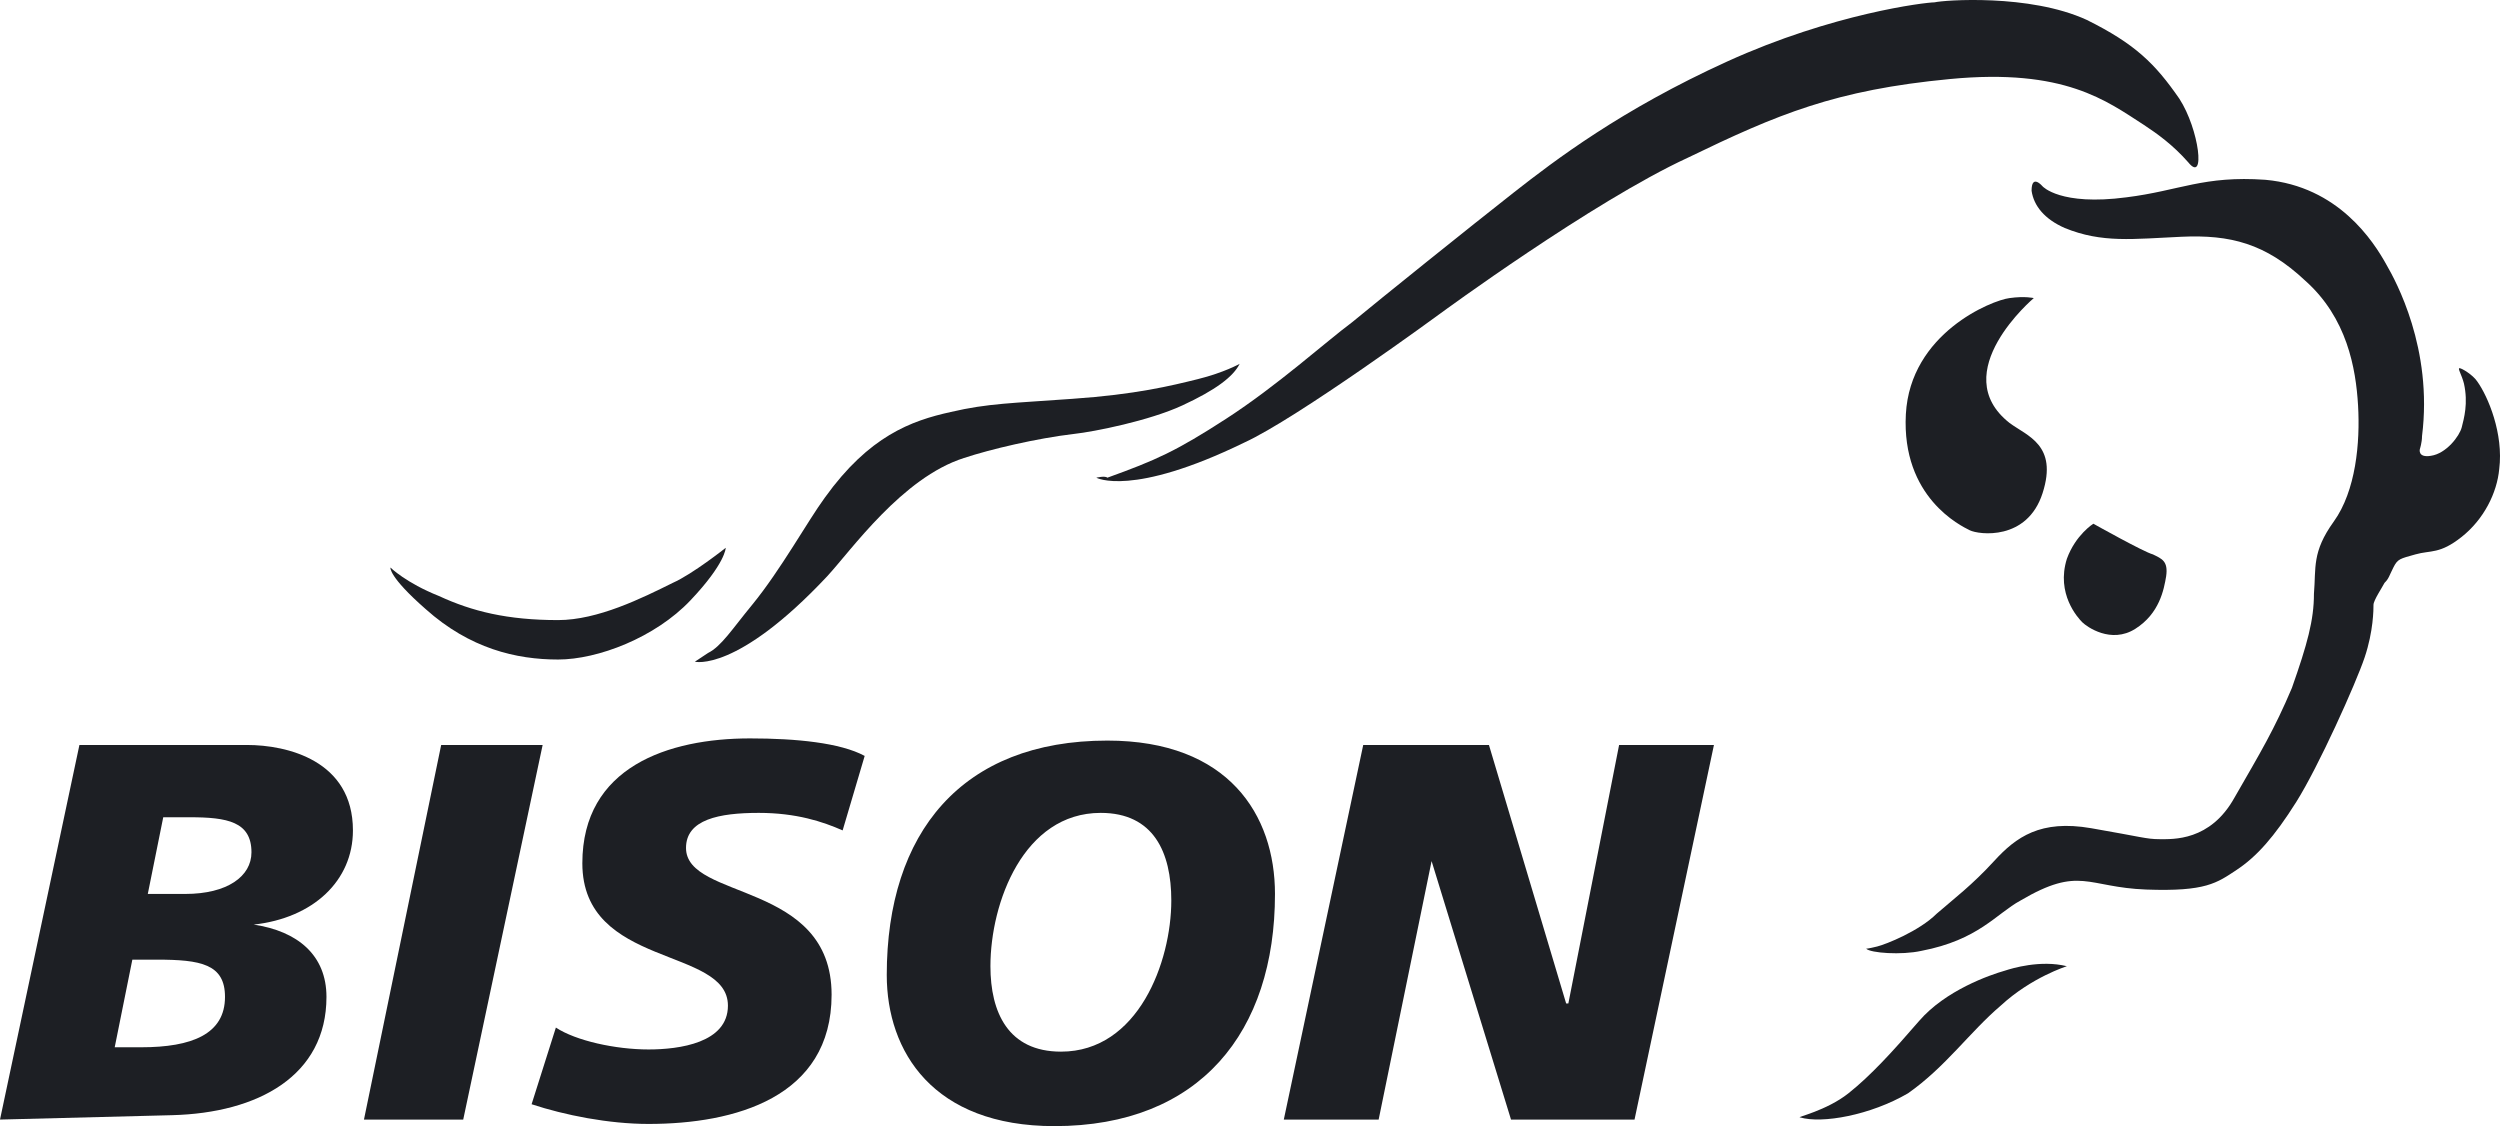
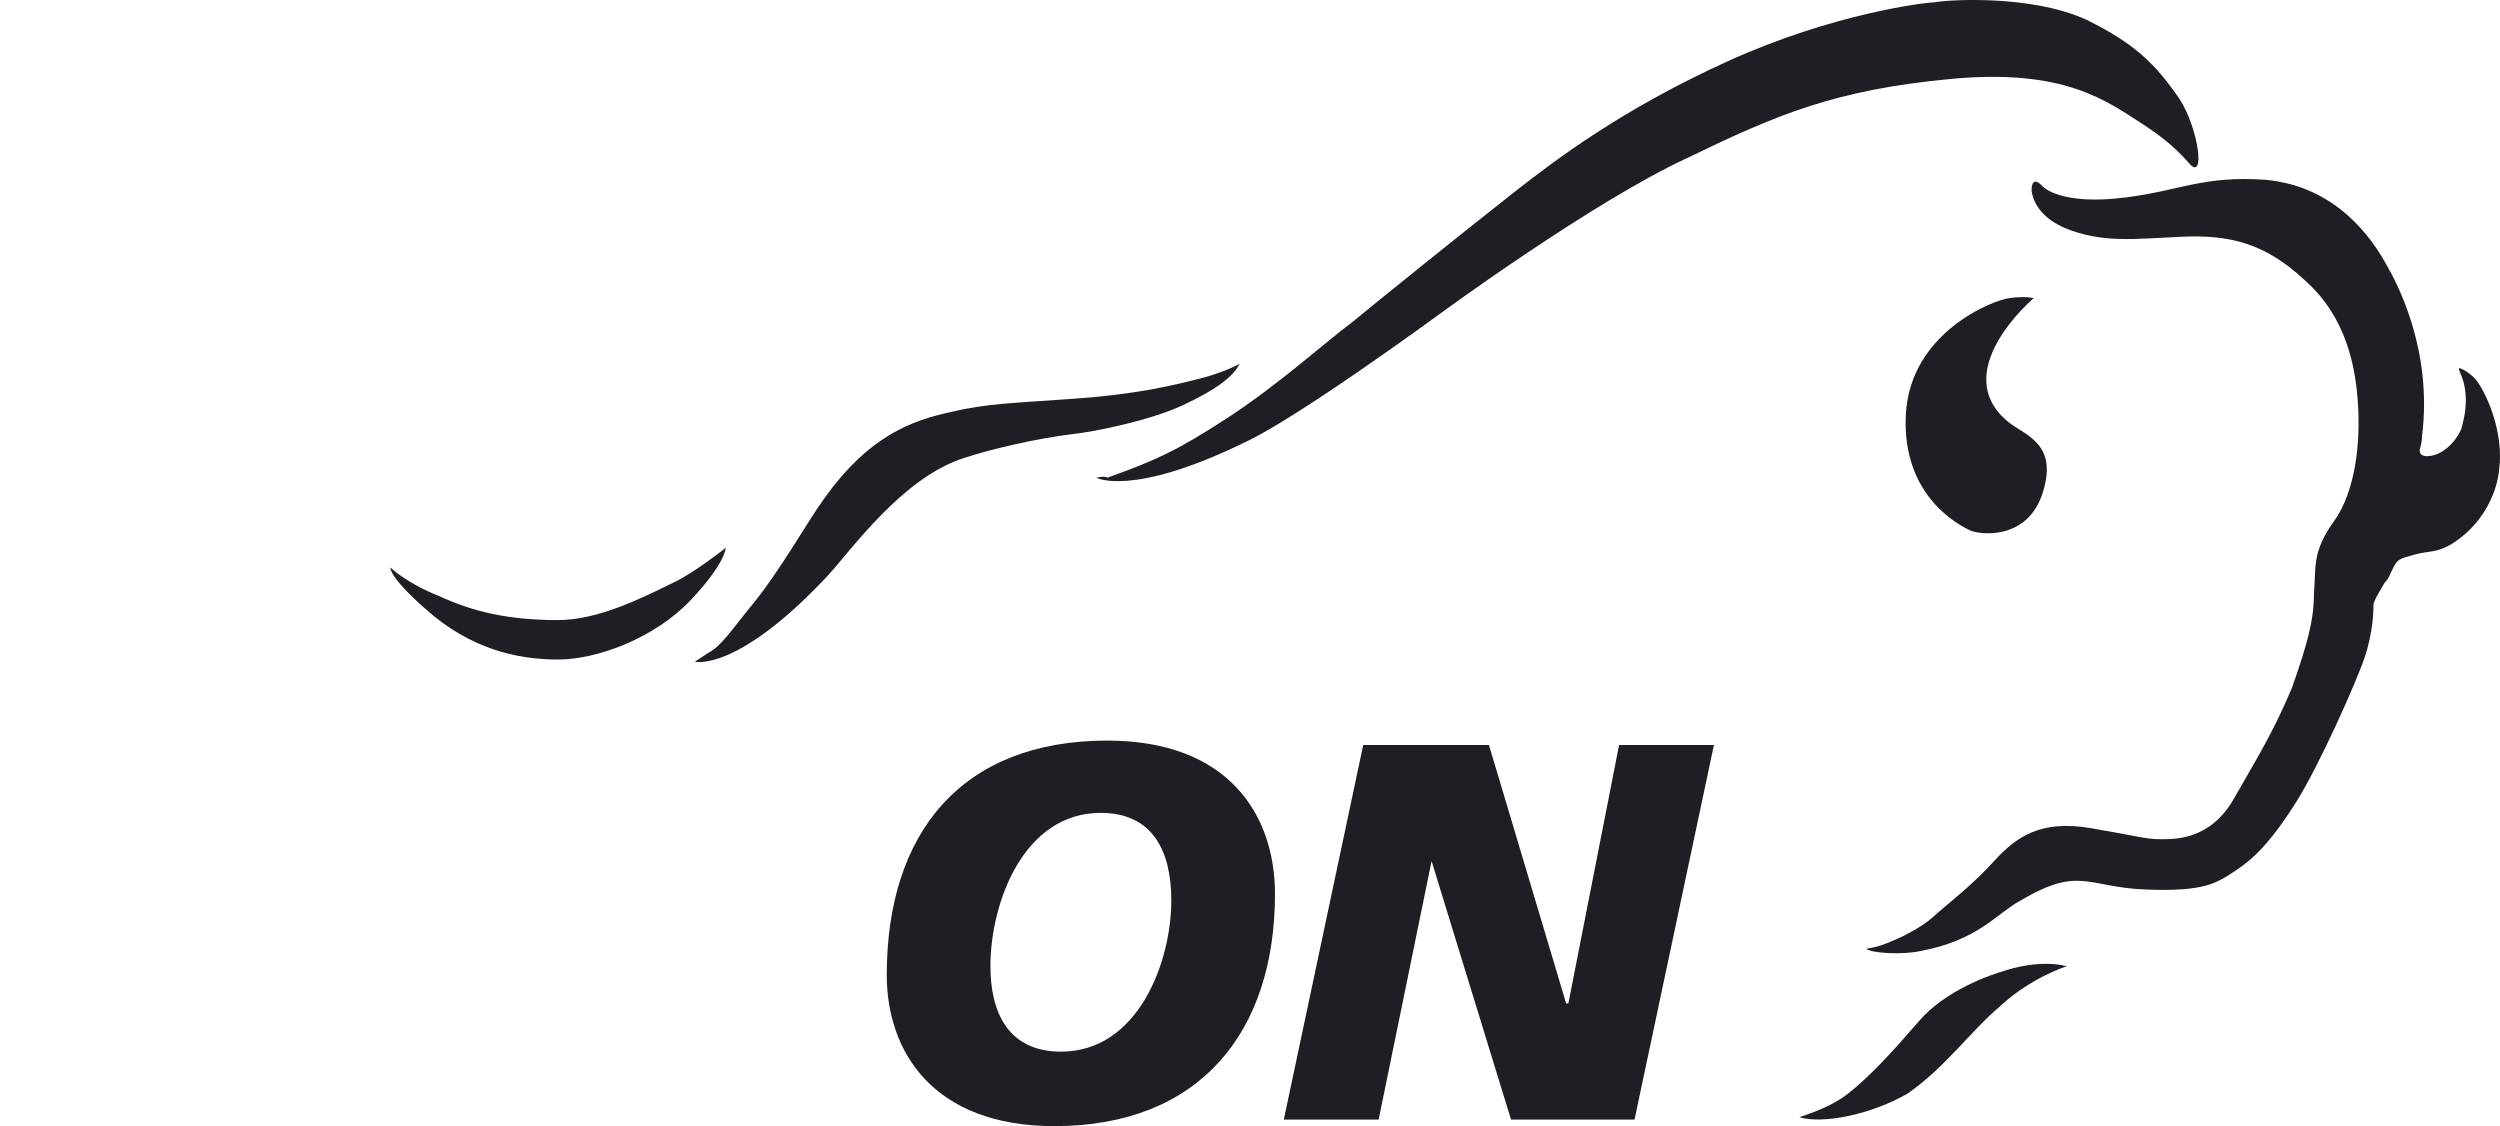
<svg xmlns="http://www.w3.org/2000/svg" width="111px" height="50px" viewBox="0 0 111 50" version="1.1">
  <title>bison</title>
  <g id="Page-1" stroke="none" stroke-width="1" fill="none" fill-rule="evenodd">
    <g id="bison" fill="#1D1F24" fill-rule="nonzero">
      <path d="M30.851,29.38 C30.851,29.38 32.712,29.867 36.727,25.587 C37.805,24.42 40.057,21.21 42.8,20.335 C43.975,19.946 46.032,19.46 47.697,19.265 C48.578,19.168 51.027,18.682 52.496,18.001 C53.965,17.32 54.748,16.736 55.042,16.153 C55.042,16.153 54.357,16.542 53.181,16.834 C52.006,17.125 50.439,17.514 47.599,17.709 C44.954,17.903 43.877,17.903 42.212,18.293 C40.449,18.682 38.588,19.362 36.629,22.086 C35.846,23.156 34.671,25.295 33.397,26.852 C32.516,27.921 32.026,28.7 31.439,28.991 L30.851,29.38 Z" id="Path" />
      <path d="M48.676,21.21 C48.676,21.21 50.243,22.086 55.238,19.654 C57.589,18.584 63.955,13.916 63.955,13.916 C63.955,13.916 70.712,8.955 74.924,7.01 C78.939,5.065 81.486,3.995 86.579,3.509 C91.672,3.022 93.532,4.481 95.197,5.551 C95.785,5.94 96.471,6.427 97.156,7.205 C97.94,8.177 97.646,5.746 96.764,4.384 C95.687,2.828 94.806,1.952 92.651,0.883 C90.105,-0.285 86.285,0.007 85.893,0.104 C85.501,0.104 81.388,0.591 76.687,2.731 C71.986,4.87 69.048,7.107 67.187,8.566 C65.326,10.025 61.212,13.332 60.037,14.305 C58.862,15.18 56.707,17.125 54.454,18.584 C52.202,20.043 51.32,20.432 49.166,21.21 C49.068,21.113 48.676,21.21 48.676,21.21" id="Path" />
      <path d="M90.692,8.275 C90.692,8.275 91.476,9.15 94.414,8.761 C96.764,8.469 97.842,7.788 100.584,7.983 C103.816,8.275 105.383,10.706 105.971,11.776 C106.363,12.457 108.028,15.472 107.538,19.362 C107.538,19.654 107.44,19.946 107.44,19.946 C107.44,19.946 107.342,20.335 107.93,20.238 C108.615,20.141 109.203,19.362 109.301,18.973 C109.399,18.584 109.595,17.903 109.399,17.028 C109.301,16.639 109.105,16.347 109.203,16.347 C109.301,16.347 109.79,16.639 109.986,16.931 C110.476,17.612 111.162,19.265 110.966,20.821 C110.868,21.891 110.28,23.058 109.301,23.836 C108.321,24.615 107.93,24.42 107.244,24.615 C106.558,24.809 106.46,24.809 106.265,25.198 C106.069,25.587 106.069,25.684 105.873,25.879 C105.775,26.073 105.383,26.657 105.383,26.852 C105.383,27.046 105.383,28.019 104.991,29.186 C104.6,30.353 102.935,34.049 101.955,35.605 C100.976,37.161 100.192,38.037 99.311,38.62 C98.429,39.204 97.94,39.593 95.295,39.496 C92.651,39.398 92.357,38.426 89.713,39.982 C88.635,40.566 87.852,41.733 85.305,42.219 C84.424,42.414 83.053,42.316 82.857,42.122 C82.857,42.122 82.955,42.122 83.347,42.024 C83.738,41.927 85.208,41.344 85.991,40.566 C86.775,39.885 87.558,39.301 88.538,38.231 C89.517,37.161 90.594,36.383 92.847,36.772 C95.099,37.161 95.295,37.259 95.883,37.259 C96.471,37.259 98.136,37.356 99.213,35.411 C100.388,33.368 100.976,32.396 101.759,30.548 C102.445,28.602 102.739,27.532 102.739,26.365 C102.837,25.198 102.641,24.517 103.62,23.156 C104.6,21.794 104.795,19.654 104.698,18.001 C104.6,16.347 104.208,14.11 102.347,12.457 C100.584,10.803 99.017,10.414 96.862,10.512 C94.708,10.609 93.337,10.803 91.672,10.122 C90.79,9.733 90.3,9.15 90.202,8.469 C90.202,7.691 90.692,8.275 90.692,8.275" id="Path" />
      <path d="M90.3,13.235 C90.3,13.235 86.383,16.542 89.223,18.779 C90.007,19.362 91.378,19.751 90.692,21.891 C90.007,24.031 87.852,23.739 87.46,23.545 C87.068,23.35 84.424,22.086 84.62,18.39 C84.816,14.791 88.44,13.332 89.223,13.235 C89.909,13.138 90.3,13.235 90.3,13.235" id="Path" />
-       <path d="M92.945,23.253 C92.945,23.253 95.197,24.517 95.589,24.615 C95.981,24.809 96.275,24.906 96.177,25.587 C96.079,26.171 95.883,27.241 94.806,27.921 C93.728,28.602 92.651,27.824 92.455,27.63 C92.259,27.435 91.28,26.365 91.77,24.809 C92.161,23.739 92.945,23.253 92.945,23.253" id="Path" />
      <path d="M79.919,49.611 C79.723,49.611 81.094,49.319 82.073,48.541 C83.053,47.763 84.032,46.693 85.208,45.331 C86.383,43.97 88.342,43.289 89.027,43.094 C89.321,42.997 90.594,42.608 91.77,42.9 C91.77,42.9 90.202,43.386 88.831,44.651 C87.46,45.818 86.383,47.374 84.718,48.541 C83.053,49.514 80.898,49.903 79.919,49.611" id="Path" />
      <path d="M17.335,25.198 C17.335,25.198 17.237,25.587 18.902,27.046 C20.861,28.797 22.918,29.283 24.779,29.283 C26.542,29.283 29.088,28.311 30.655,26.657 C32.222,25.004 32.222,24.323 32.222,24.323 C32.222,24.323 30.753,25.49 29.872,25.879 C28.5,26.56 26.542,27.532 24.779,27.532 C22.526,27.532 20.959,27.143 19.49,26.463 C18.021,25.879 17.335,25.198 17.335,25.198" id="Path" />
      <g id="Group" transform="translate(0, 32.785)">
-         <path d="M3.526,0.292 L10.969,0.292 C12.732,0.292 15.67,0.973 15.67,4.085 C15.67,6.322 13.907,7.976 11.263,8.267 L11.263,8.267 C13.222,8.559 14.495,9.629 14.495,11.477 C14.495,14.978 11.459,16.632 7.639,16.729 L0,16.924 L3.526,0.292 Z M5.093,13.714 L6.268,13.714 C8.521,13.714 9.99,13.13 9.99,11.477 C9.99,10.018 8.913,9.823 6.954,9.823 L5.876,9.823 L5.093,13.714 Z M6.562,6.906 L8.227,6.906 C10.088,6.906 11.165,6.128 11.165,5.058 C11.165,3.696 10.088,3.501 8.423,3.501 L7.248,3.501 L6.562,6.906 Z" id="Shape" />
-         <polygon id="Path" points="19.588 0.292 24.093 0.292 20.567 16.924 16.16 16.924" />
-         <path d="M37.413,4.085 C36.532,3.696 35.356,3.307 33.691,3.307 C31.928,3.307 30.459,3.599 30.459,4.863 C30.459,7.197 36.923,6.322 36.923,11.38 C36.923,15.951 32.614,17.118 28.794,17.118 C27.031,17.118 25.073,16.729 23.603,16.243 L24.681,12.839 C25.562,13.422 27.325,13.811 28.794,13.811 C30.165,13.811 32.32,13.519 32.32,11.866 C32.32,9.24 25.856,10.213 25.856,5.544 C25.856,1.264 29.676,0 33.3,0 C35.356,0 37.315,0.195 38.392,0.778 L37.413,4.085 Z" id="Path" />
        <path d="M46.815,17.215 C41.429,17.215 39.372,13.908 39.372,10.504 C39.372,4.182 42.702,0.097 49.166,0.097 C54.552,0.097 56.609,3.404 56.609,6.906 C56.609,13.033 53.279,17.215 46.815,17.215 M48.872,3.307 C45.444,3.307 43.975,7.295 43.975,10.115 C43.975,12.158 44.758,13.908 47.109,13.908 C50.537,13.908 52.006,9.921 52.006,7.197 C52.006,5.058 51.222,3.307 48.872,3.307" id="Shape" />
        <polygon id="Path" points="60.527 0.292 66.109 0.292 69.537 11.769 69.635 11.769 71.888 0.292 76.099 0.292 72.573 16.924 67.089 16.924 63.563 5.447 63.563 5.447 61.212 16.924 57.001 16.924" />
      </g>
    </g>
  </g>
</svg>